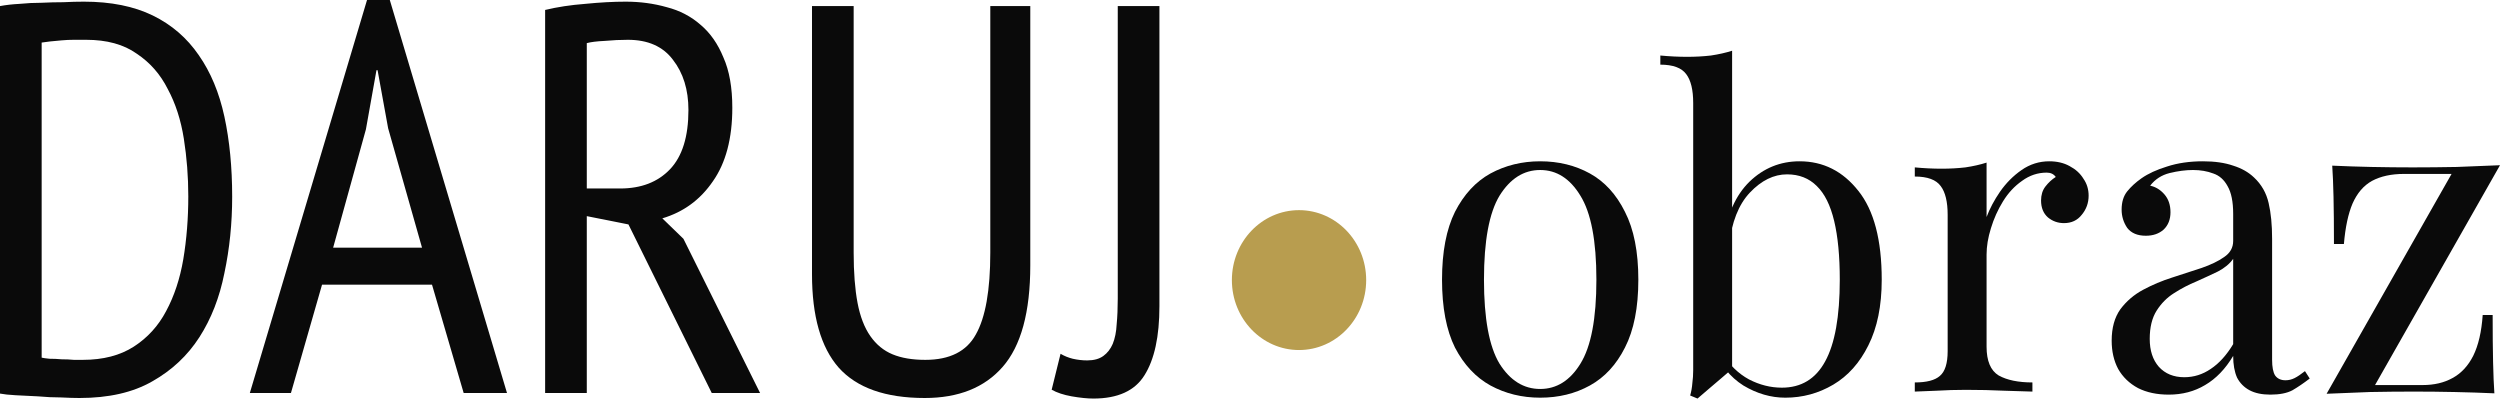
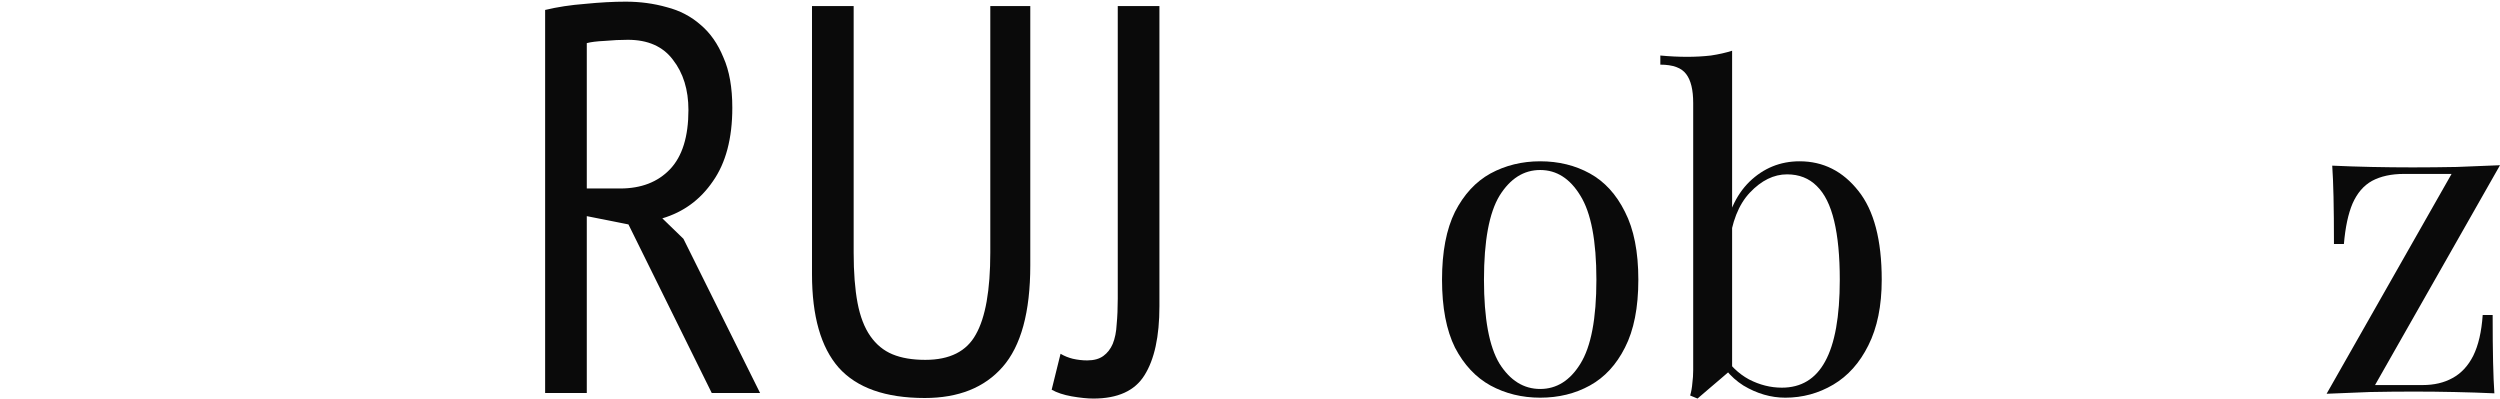
<svg xmlns="http://www.w3.org/2000/svg" width="345" height="55" viewBox="0 0 345 55" fill="none">
-   <path d="M188.533 38.653C188.533 43.983 184.384 48.305 179.266 48.305C174.149 48.305 170 43.983 170 38.653C170 33.322 174.149 29 179.266 29C184.384 29 188.533 33.322 188.533 38.653Z" fill="#B89D4F" />
-   <path d="M0 0.839C0.818 0.687 1.712 0.585 2.683 0.534C3.705 0.432 4.727 0.381 5.749 0.381C6.771 0.331 7.767 0.305 8.738 0.305C9.76 0.254 10.706 0.229 11.574 0.229C15.305 0.229 18.473 0.865 21.079 2.136C23.685 3.407 25.806 5.238 27.441 7.628C29.076 9.968 30.251 12.79 30.967 16.096C31.682 19.401 32.04 23.088 32.04 27.157C32.04 30.818 31.682 34.327 30.967 37.684C30.302 41.04 29.153 43.99 27.517 46.533C25.882 49.075 23.71 51.11 21.002 52.635C18.345 54.161 14.998 54.924 10.961 54.924C10.297 54.924 9.454 54.898 8.432 54.847C7.41 54.847 6.336 54.797 5.212 54.695C4.139 54.644 3.117 54.593 2.146 54.542C1.226 54.491 0.511 54.415 0 54.313V0.839ZM11.881 5.492C11.37 5.492 10.808 5.492 10.194 5.492C9.632 5.492 9.07 5.518 8.508 5.569C7.946 5.62 7.41 5.67 6.899 5.721C6.439 5.772 6.055 5.823 5.749 5.874V49.355C5.953 49.406 6.311 49.457 6.822 49.508C7.384 49.508 7.946 49.533 8.508 49.584C9.121 49.584 9.684 49.609 10.194 49.66C10.757 49.66 11.165 49.66 11.421 49.66C14.231 49.66 16.582 49.05 18.473 47.829C20.363 46.609 21.845 44.981 22.919 42.947C24.043 40.862 24.835 38.472 25.295 35.777C25.755 33.031 25.985 30.132 25.985 27.08C25.985 24.385 25.78 21.741 25.371 19.147C24.962 16.553 24.221 14.265 23.148 12.282C22.126 10.247 20.696 8.62 18.856 7.399C17.067 6.128 14.742 5.492 11.881 5.492Z" fill="#0A0A0A" />
-   <path d="M59.618 39.286H44.441L40.149 54.237H34.477L50.65 0H53.792L69.966 54.237H63.987L59.618 39.286ZM45.974 34.175H58.238L53.562 17.698L52.106 9.688H51.953L50.496 17.85L45.974 34.175Z" fill="#0A0A0A" />
  <path d="M75.228 1.373C76.915 0.966 78.754 0.687 80.747 0.534C82.791 0.331 84.656 0.229 86.343 0.229C88.335 0.229 90.226 0.483 92.015 0.992C93.803 1.449 95.362 2.263 96.69 3.433C98.019 4.552 99.067 6.052 99.833 7.933C100.651 9.764 101.059 12.078 101.059 14.875C101.059 19.096 100.165 22.478 98.377 25.021C96.639 27.564 94.314 29.267 91.401 30.132L94.314 32.954L104.892 54.237H98.223L86.726 30.971L80.977 29.827V54.237H75.228V1.373ZM80.977 26.012H85.576C88.489 26.012 90.788 25.122 92.475 23.343C94.161 21.563 95.004 18.842 95.004 15.18C95.004 12.383 94.289 10.069 92.858 8.239C91.478 6.408 89.409 5.492 86.649 5.492C85.627 5.492 84.554 5.543 83.43 5.645C82.357 5.696 81.539 5.798 80.977 5.95V26.012Z" fill="#0A0A0A" />
  <path d="M136.661 0.839H142.18V36.616C142.18 43.074 140.902 47.753 138.347 50.652C135.844 53.5 132.267 54.924 127.616 54.924C122.2 54.924 118.239 53.525 115.736 50.728C113.283 47.931 112.056 43.634 112.056 37.836V0.839H117.805V34.861C117.805 37.608 117.984 39.921 118.342 41.803C118.699 43.685 119.287 45.21 120.105 46.38C120.922 47.55 121.944 48.389 123.171 48.897C124.397 49.406 125.905 49.66 127.693 49.66C131.066 49.66 133.391 48.49 134.668 46.151C135.997 43.812 136.661 40.048 136.661 34.861V0.839Z" fill="#0A0A0A" />
  <path d="M154.251 0.839H160V42.261C160 46.431 159.31 49.609 157.93 51.796C156.602 53.932 154.251 55 150.879 55C150.061 55 149.065 54.898 147.889 54.695C146.765 54.491 145.845 54.186 145.13 53.779L146.356 48.821C146.867 49.126 147.429 49.355 148.043 49.508C148.707 49.66 149.371 49.736 150.035 49.736C150.955 49.736 151.696 49.533 152.258 49.126C152.82 48.719 153.255 48.16 153.561 47.448C153.868 46.685 154.047 45.795 154.098 44.778C154.2 43.71 154.251 42.515 154.251 41.193V0.839Z" fill="#0A0A0A" />
  <path d="M212.546 22.259C215.092 22.259 217.379 22.82 219.408 23.941C221.437 25.063 223.048 26.825 224.241 29.228C225.475 31.631 226.091 34.755 226.091 38.599C226.091 42.444 225.475 45.568 224.241 47.971C223.048 50.334 221.437 52.076 219.408 53.198C217.379 54.319 215.092 54.88 212.546 54.88C210.039 54.88 207.752 54.319 205.683 53.198C203.654 52.076 202.023 50.334 200.79 47.971C199.597 45.568 199 42.444 199 38.599C199 34.755 199.597 31.631 200.79 29.228C202.023 26.825 203.654 25.063 205.683 23.941C207.752 22.82 210.039 22.259 212.546 22.259ZM212.546 23.461C210.278 23.461 208.408 24.642 206.936 27.005C205.504 29.368 204.788 33.233 204.788 38.599C204.788 43.966 205.504 47.831 206.936 50.194C208.408 52.517 210.278 53.678 212.546 53.678C214.813 53.678 216.663 52.517 218.095 50.194C219.567 47.831 220.303 43.966 220.303 38.599C220.303 33.233 219.567 29.368 218.095 27.005C216.663 24.642 214.813 23.461 212.546 23.461Z" fill="#0A0A0A" />
  <path d="M248.34 22.259C251.602 22.259 254.308 23.621 256.456 26.344C258.604 29.027 259.678 33.113 259.678 38.599C259.678 42.204 259.061 45.228 257.828 47.671C256.635 50.074 255.024 51.876 252.995 53.078C250.966 54.279 248.758 54.88 246.371 54.88C244.382 54.88 242.453 54.319 240.583 53.198C238.753 52.036 237.38 50.334 236.465 48.091L237.659 48.752C238.653 50.354 239.887 51.556 241.359 52.357C242.831 53.118 244.342 53.498 245.894 53.498C248.559 53.498 250.548 52.297 251.861 49.894C253.214 47.451 253.89 43.686 253.89 38.599C253.89 35.355 253.631 32.652 253.114 30.489C252.597 28.327 251.801 26.725 250.727 25.683C249.653 24.602 248.281 24.061 246.61 24.061C244.78 24.061 243.069 24.902 241.478 26.584C239.926 28.227 238.972 30.65 238.614 33.854L237.898 33.013C238.335 29.608 239.509 26.965 241.418 25.083C243.368 23.2 245.675 22.259 248.34 22.259ZM239.031 7V50.915C238.514 51.355 237.977 51.816 237.42 52.297C236.903 52.737 236.386 53.178 235.869 53.618C235.352 54.059 234.815 54.519 234.258 55L233.243 54.58C233.402 54.019 233.502 53.458 233.542 52.897C233.621 52.297 233.661 51.696 233.661 51.095V14.209C233.661 12.407 233.343 11.085 232.706 10.244C232.07 9.363 230.876 8.922 229.126 8.922V7.661C230.399 7.781 231.632 7.841 232.825 7.841C233.979 7.841 235.073 7.781 236.107 7.661C237.182 7.501 238.156 7.28 239.031 7Z" fill="#0A0A0A" />
-   <path d="M282.8 22.259C283.874 22.259 284.809 22.479 285.604 22.92C286.44 23.36 287.076 23.941 287.514 24.662C287.991 25.343 288.23 26.124 288.23 27.005C288.23 28.006 287.912 28.887 287.275 29.648C286.679 30.409 285.863 30.79 284.829 30.79C283.993 30.79 283.257 30.529 282.621 30.009C281.984 29.448 281.666 28.667 281.666 27.666C281.666 26.905 281.865 26.264 282.263 25.743C282.7 25.183 283.178 24.742 283.695 24.422C283.416 24.021 282.999 23.821 282.442 23.821C281.209 23.821 280.075 24.201 279.04 24.962C278.006 25.683 277.131 26.625 276.415 27.786C275.699 28.947 275.142 30.189 274.744 31.511C274.346 32.792 274.147 33.994 274.147 35.115V47.851C274.147 49.813 274.704 51.135 275.818 51.816C276.972 52.457 278.523 52.777 280.473 52.777V54.039C279.558 53.999 278.265 53.959 276.594 53.919C274.923 53.839 273.153 53.798 271.283 53.798C269.93 53.798 268.578 53.839 267.225 53.919C265.912 53.959 264.918 53.999 264.242 54.039V52.777C265.873 52.777 267.026 52.477 267.703 51.876C268.419 51.275 268.777 50.134 268.777 48.452V29.648C268.777 27.846 268.458 26.524 267.822 25.683C267.185 24.802 265.992 24.362 264.242 24.362V23.1C265.515 23.22 266.748 23.28 267.941 23.28C269.095 23.28 270.189 23.22 271.223 23.1C272.297 22.94 273.272 22.72 274.147 22.439V29.949C274.585 28.787 275.201 27.626 275.997 26.464C276.833 25.263 277.827 24.262 278.981 23.461C280.134 22.66 281.407 22.259 282.8 22.259Z" fill="#0A0A0A" />
-   <path d="M299.288 54.459C297.657 54.459 296.245 54.159 295.051 53.558C293.858 52.917 292.943 52.036 292.306 50.915C291.71 49.794 291.411 48.492 291.411 47.01C291.411 45.248 291.809 43.806 292.605 42.685C293.44 41.563 294.494 40.662 295.767 39.981C297.04 39.3 298.373 38.74 299.765 38.299C301.198 37.819 302.55 37.378 303.823 36.977C305.096 36.537 306.131 36.036 306.926 35.476C307.762 34.915 308.179 34.174 308.179 33.253V29.528C308.179 27.846 307.921 26.564 307.404 25.683C306.926 24.802 306.27 24.221 305.434 23.941C304.599 23.621 303.664 23.461 302.63 23.461C301.635 23.461 300.561 23.601 299.407 23.881C298.294 24.162 297.398 24.742 296.722 25.623C297.478 25.784 298.134 26.184 298.691 26.825C299.248 27.466 299.527 28.287 299.527 29.288C299.527 30.289 299.208 31.09 298.572 31.691C297.935 32.252 297.12 32.532 296.125 32.532C294.972 32.532 294.116 32.172 293.559 31.451C293.042 30.69 292.784 29.849 292.784 28.927C292.784 27.886 293.042 27.045 293.559 26.404C294.077 25.764 294.733 25.163 295.529 24.602C296.444 23.961 297.617 23.421 299.049 22.98C300.521 22.499 302.172 22.259 304.002 22.259C305.633 22.259 307.026 22.459 308.179 22.86C309.333 23.22 310.288 23.761 311.044 24.482C312.078 25.443 312.754 26.625 313.072 28.026C313.391 29.388 313.55 31.03 313.55 32.952V49.653C313.55 50.655 313.689 51.376 313.967 51.816C314.286 52.257 314.763 52.477 315.4 52.477C315.837 52.477 316.255 52.377 316.653 52.176C317.051 51.976 317.528 51.656 318.085 51.215L318.741 52.236C317.906 52.877 317.11 53.418 316.354 53.859C315.599 54.259 314.584 54.459 313.311 54.459C312.157 54.459 311.203 54.259 310.447 53.859C309.691 53.458 309.114 52.877 308.716 52.116C308.358 51.315 308.179 50.314 308.179 49.113C307.105 50.915 305.812 52.257 304.301 53.138C302.829 54.019 301.158 54.459 299.288 54.459ZM301.436 52.056C302.749 52.056 303.962 51.676 305.076 50.915C306.23 50.154 307.264 49.013 308.179 47.491V35.716C307.702 36.397 307.006 36.977 306.091 37.458C305.176 37.899 304.181 38.359 303.107 38.84C302.033 39.28 300.999 39.821 300.004 40.462C299.049 41.063 298.254 41.864 297.617 42.865C296.981 43.866 296.662 45.168 296.662 46.77C296.662 48.372 297.08 49.653 297.916 50.614C298.791 51.576 299.964 52.056 301.436 52.056Z" fill="#0A0A0A" />
  <path d="M345 22.8L327.755 53.138H334.319C335.91 53.138 337.282 52.817 338.436 52.176C339.629 51.536 340.584 50.514 341.3 49.113C342.016 47.671 342.454 45.788 342.613 43.466H343.986C343.986 46.029 344.005 48.191 344.045 49.954C344.085 51.716 344.145 53.158 344.224 54.279C342.474 54.199 340.644 54.139 338.734 54.099C336.865 54.059 334.995 54.039 333.125 54.039C331.136 54.039 329.107 54.059 327.039 54.099C324.97 54.179 322.981 54.259 321.071 54.339L338.317 24.001H331.753C330.002 24.001 328.53 24.322 327.337 24.962C326.183 25.603 325.288 26.645 324.652 28.086C324.055 29.488 323.657 31.35 323.458 33.673H322.086C322.086 31.07 322.066 28.907 322.026 27.185C321.986 25.423 321.927 23.981 321.847 22.86C323.597 22.94 325.408 23 327.277 23.04C329.187 23.08 331.076 23.1 332.946 23.1C334.935 23.1 336.964 23.08 339.033 23.04C341.101 22.96 343.09 22.88 345 22.8Z" fill="#0A0A0A" />
</svg>